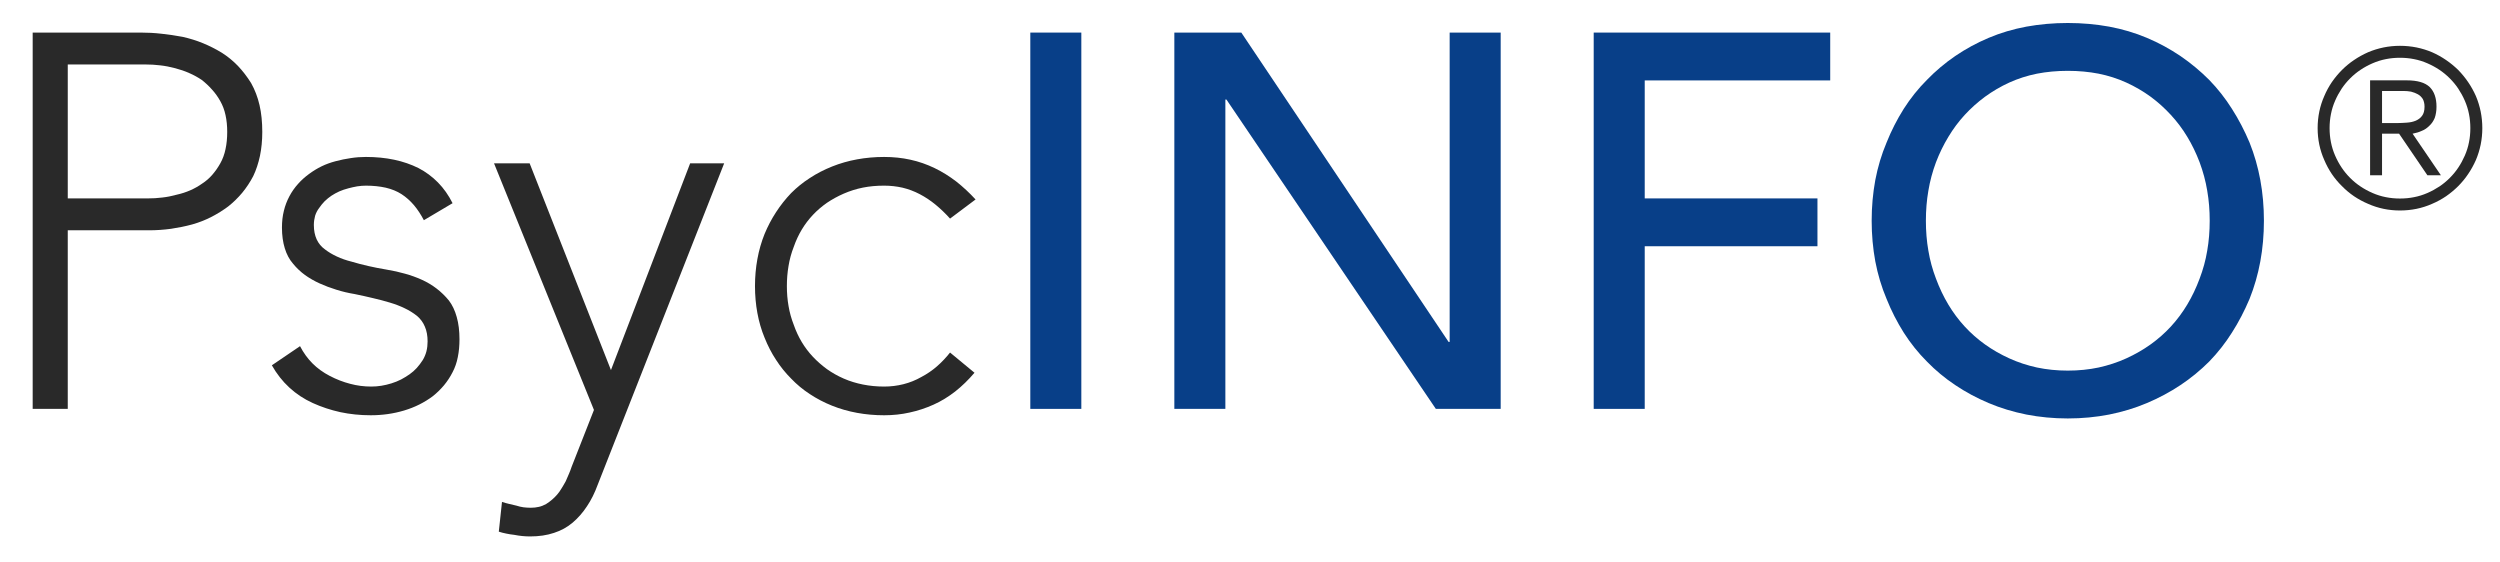
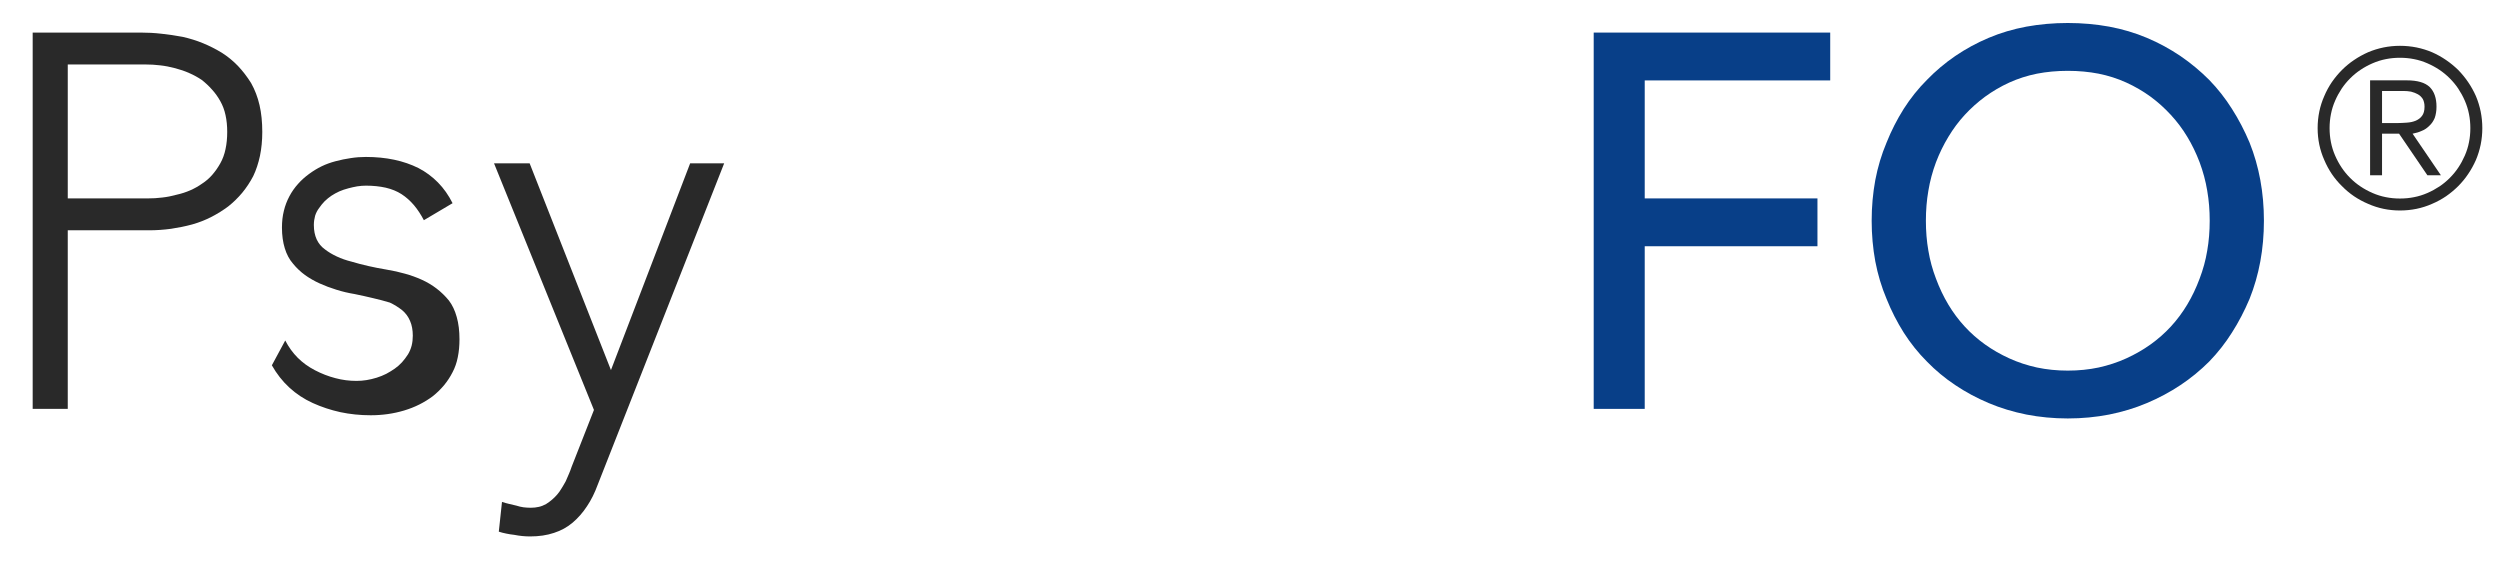
<svg xmlns="http://www.w3.org/2000/svg" version="1.1" id="Layer_1" x="0px" y="0px" width="569px" height="128px" viewBox="0 0 569 128" enable-background="new 0 0 569 128" xml:space="preserve">
  <path fill="#292929" d="M7.438,93.062h7.984V52.416h18.508c1.693,0,3.367-0.121,5-0.342c1.633-0.242,3.226-0.564,4.798-0.988  c1.512-0.423,2.963-0.988,4.334-1.693c1.391-0.706,2.682-1.512,3.892-2.419c1.149-0.907,2.197-1.936,3.165-3.085  c0.948-1.149,1.794-2.419,2.52-3.81c0.666-1.391,1.169-2.924,1.533-4.617c0.343-1.673,0.524-3.488,0.524-5.423  c0-2.238-0.202-4.274-0.625-6.109c-0.423-1.835-1.068-3.508-1.916-5.021c-0.907-1.452-1.915-2.762-3.004-3.911  c-1.109-1.149-2.318-2.137-3.649-2.984c-1.392-0.847-2.823-1.573-4.294-2.177c-1.472-0.605-3.024-1.089-4.658-1.452  c-1.633-0.303-3.226-0.544-4.798-0.706c-1.573-0.181-3.125-0.262-4.637-0.262H7.438V93.062L7.438,93.062z M15.423,14.673h17.661  c1.149,0,2.278,0.061,3.387,0.202c1.109,0.121,2.238,0.343,3.387,0.646c1.149,0.302,2.218,0.665,3.206,1.109  c0.988,0.423,1.936,0.947,2.843,1.552c0.847,0.666,1.633,1.391,2.339,2.197c0.726,0.787,1.351,1.674,1.895,2.642  s0.948,2.036,1.189,3.185c0.262,1.17,0.383,2.44,0.383,3.831s-0.121,2.681-0.383,3.891c-0.242,1.189-0.645,2.278-1.189,3.246  s-1.149,1.834-1.834,2.621c-0.666,0.766-1.432,1.431-2.278,1.976c-1.694,1.21-3.629,2.057-5.807,2.541  c-1.088,0.302-2.177,0.524-3.286,0.645c-1.089,0.141-2.218,0.202-3.367,0.202H15.423V14.673z" />
-   <path fill="#292929" d="M61.875,83.142c1.089,1.936,2.419,3.63,3.972,5.061c1.573,1.452,3.347,2.621,5.343,3.528  c1.996,0.907,4.093,1.593,6.271,2.077c2.198,0.464,4.496,0.705,6.915,0.705c2.662,0,5.202-0.362,7.621-1.089  c2.419-0.726,4.597-1.814,6.533-3.266c0.907-0.726,1.754-1.553,2.52-2.46c0.746-0.907,1.411-1.895,1.956-2.983  c0.544-1.028,0.948-2.178,1.189-3.428c0.262-1.271,0.383-2.621,0.383-4.073c0-1.874-0.202-3.568-0.625-5.06  c-0.403-1.472-1.008-2.742-1.794-3.771c-1.694-2.057-3.75-3.629-6.169-4.718c-1.209-0.544-2.48-1.008-3.811-1.371  c-1.331-0.383-2.722-0.686-4.174-0.928c-2.903-0.483-5.564-1.089-7.983-1.814c-1.21-0.302-2.319-0.686-3.347-1.169  c-1.008-0.464-1.915-1.008-2.702-1.613c-0.847-0.604-1.472-1.371-1.895-2.278c-0.423-0.927-0.645-2.016-0.645-3.286  c0-0.726,0.101-1.411,0.282-2.077c0.201-0.645,0.504-1.25,0.927-1.794c0.363-0.544,0.787-1.048,1.25-1.532  c0.484-0.464,0.988-0.887,1.532-1.25c0.544-0.363,1.149-0.686,1.794-0.988c0.666-0.282,1.351-0.524,2.077-0.706  c0.665-0.182,1.331-0.323,1.996-0.444c0.665-0.101,1.331-0.161,1.996-0.161c1.633,0,3.145,0.161,4.516,0.464  c1.351,0.322,2.561,0.806,3.589,1.472c1.028,0.665,1.976,1.512,2.822,2.5c0.847,1.008,1.593,2.157,2.258,3.427l6.532-3.871  c-0.907-1.814-2.016-3.387-3.327-4.718c-1.311-1.331-2.782-2.419-4.415-3.267c-3.387-1.693-7.379-2.54-11.976-2.54  c-1.149,0-2.298,0.081-3.448,0.262c-1.149,0.162-2.298,0.404-3.448,0.706c-1.149,0.302-2.217,0.686-3.206,1.169  c-0.988,0.484-1.936,1.068-2.843,1.734c-0.907,0.665-1.754,1.411-2.5,2.258c-0.766,0.847-1.432,1.794-1.976,2.822  c-0.545,1.028-0.968,2.117-1.25,3.286c-0.302,1.189-0.443,2.46-0.443,3.851c0,1.754,0.222,3.327,0.645,4.698  c0.423,1.391,1.049,2.561,1.896,3.528c0.786,0.968,1.693,1.814,2.702,2.561c1.028,0.726,2.137,1.371,3.347,1.915  c1.209,0.544,2.48,1.028,3.811,1.432c1.331,0.423,2.722,0.746,4.173,0.988c1.452,0.302,2.843,0.604,4.173,0.927  c1.331,0.303,2.601,0.646,3.811,1.009c1.21,0.362,2.339,0.786,3.367,1.29c1.028,0.483,1.956,1.068,2.802,1.733  c0.786,0.666,1.391,1.472,1.794,2.439c0.423,0.968,0.625,2.098,0.625,3.367c0,0.786-0.081,1.532-0.262,2.259  c-0.182,0.705-0.464,1.37-0.827,1.976c-0.424,0.665-0.888,1.27-1.372,1.814c-0.504,0.544-1.048,1.028-1.653,1.451  c-0.605,0.424-1.25,0.807-1.916,1.17c-0.686,0.343-1.411,0.645-2.198,0.887c-0.786,0.242-1.552,0.424-2.298,0.544  c-0.746,0.121-1.512,0.182-2.298,0.182c-1.633,0-3.226-0.201-4.798-0.625c-1.573-0.403-3.125-1.008-4.637-1.794  c-1.512-0.786-2.823-1.734-3.931-2.843c-1.109-1.109-2.057-2.42-2.843-3.932L61.875,83.142z" />
+   <path fill="#292929" d="M61.875,83.142c1.089,1.936,2.419,3.63,3.972,5.061c1.573,1.452,3.347,2.621,5.343,3.528  c1.996,0.907,4.093,1.593,6.271,2.077c2.198,0.464,4.496,0.705,6.915,0.705c2.662,0,5.202-0.362,7.621-1.089  c2.419-0.726,4.597-1.814,6.533-3.266c0.907-0.726,1.754-1.553,2.52-2.46c0.746-0.907,1.411-1.895,1.956-2.983  c0.544-1.028,0.948-2.178,1.189-3.428c0.262-1.271,0.383-2.621,0.383-4.073c0-1.874-0.202-3.568-0.625-5.06  c-0.403-1.472-1.008-2.742-1.794-3.771c-1.694-2.057-3.75-3.629-6.169-4.718c-1.209-0.544-2.48-1.008-3.811-1.371  c-1.331-0.383-2.722-0.686-4.174-0.928c-2.903-0.483-5.564-1.089-7.983-1.814c-1.21-0.302-2.319-0.686-3.347-1.169  c-1.008-0.464-1.915-1.008-2.702-1.613c-0.847-0.604-1.472-1.371-1.895-2.278c-0.423-0.927-0.645-2.016-0.645-3.286  c0-0.726,0.101-1.411,0.282-2.077c0.201-0.645,0.504-1.25,0.927-1.794c0.363-0.544,0.787-1.048,1.25-1.532  c0.484-0.464,0.988-0.887,1.532-1.25c0.544-0.363,1.149-0.686,1.794-0.988c0.666-0.282,1.351-0.524,2.077-0.706  c0.665-0.182,1.331-0.323,1.996-0.444c0.665-0.101,1.331-0.161,1.996-0.161c1.633,0,3.145,0.161,4.516,0.464  c1.351,0.322,2.561,0.806,3.589,1.472c1.028,0.665,1.976,1.512,2.822,2.5c0.847,1.008,1.593,2.157,2.258,3.427l6.532-3.871  c-0.907-1.814-2.016-3.387-3.327-4.718c-1.311-1.331-2.782-2.419-4.415-3.267c-3.387-1.693-7.379-2.54-11.976-2.54  c-1.149,0-2.298,0.081-3.448,0.262c-1.149,0.162-2.298,0.404-3.448,0.706c-1.149,0.302-2.217,0.686-3.206,1.169  c-0.988,0.484-1.936,1.068-2.843,1.734c-0.907,0.665-1.754,1.411-2.5,2.258c-0.766,0.847-1.432,1.794-1.976,2.822  c-0.545,1.028-0.968,2.117-1.25,3.286c-0.302,1.189-0.443,2.46-0.443,3.851c0,1.754,0.222,3.327,0.645,4.698  c0.423,1.391,1.049,2.561,1.896,3.528c0.786,0.968,1.693,1.814,2.702,2.561c1.028,0.726,2.137,1.371,3.347,1.915  c1.209,0.544,2.48,1.028,3.811,1.432c1.331,0.423,2.722,0.746,4.173,0.988c1.452,0.302,2.843,0.604,4.173,0.927  c1.331,0.303,2.601,0.646,3.811,1.009c1.028,0.483,1.956,1.068,2.802,1.733  c0.786,0.666,1.391,1.472,1.794,2.439c0.423,0.968,0.625,2.098,0.625,3.367c0,0.786-0.081,1.532-0.262,2.259  c-0.182,0.705-0.464,1.37-0.827,1.976c-0.424,0.665-0.888,1.27-1.372,1.814c-0.504,0.544-1.048,1.028-1.653,1.451  c-0.605,0.424-1.25,0.807-1.916,1.17c-0.686,0.343-1.411,0.645-2.198,0.887c-0.786,0.242-1.552,0.424-2.298,0.544  c-0.746,0.121-1.512,0.182-2.298,0.182c-1.633,0-3.226-0.201-4.798-0.625c-1.573-0.403-3.125-1.008-4.637-1.794  c-1.512-0.786-2.823-1.734-3.931-2.843c-1.109-1.109-2.057-2.42-2.843-3.932L61.875,83.142z" />
  <path fill="#292929" d="M164.82,37.174h-7.742L139.053,84.23l-18.508-47.057h-8.105l22.742,56.13l-5.081,12.943  c-0.182,0.544-0.383,1.089-0.625,1.633c-0.222,0.545-0.464,1.089-0.706,1.633c-0.303,0.545-0.605,1.089-0.928,1.593  c-0.302,0.524-0.645,1.009-1.008,1.432c-0.726,0.847-1.573,1.573-2.541,2.178c-0.544,0.303-1.089,0.524-1.653,0.646  c-0.584,0.141-1.189,0.201-1.855,0.201c-0.544,0-1.088-0.04-1.633-0.101c-0.544-0.081-1.089-0.202-1.633-0.383  c-0.544-0.121-1.088-0.242-1.633-0.384c-0.544-0.12-1.089-0.282-1.633-0.463l-0.726,6.774c0.544,0.181,1.109,0.322,1.714,0.442  c0.584,0.121,1.189,0.223,1.794,0.283c1.209,0.241,2.419,0.362,3.629,0.362c1.996,0,3.811-0.262,5.423-0.807  c1.633-0.523,3.044-1.311,4.254-2.338c1.21-1.028,2.299-2.259,3.246-3.71c0.968-1.432,1.774-3.064,2.439-4.879L164.82,37.174z" />
-   <path fill="#292929" d="M216.231,80.238c-0.907,1.149-1.895,2.198-2.984,3.146c-1.089,0.948-2.278,1.754-3.548,2.42  c-1.271,0.726-2.621,1.27-4.053,1.633c-1.431,0.362-2.903,0.544-4.415,0.544c-1.694,0-3.307-0.161-4.819-0.463  c-1.532-0.303-2.984-0.746-4.375-1.352c-1.391-0.604-2.661-1.33-3.831-2.157c-1.149-0.847-2.218-1.774-3.186-2.803  c-1.936-2.056-3.387-4.476-4.355-7.258c-0.544-1.391-0.947-2.822-1.189-4.274c-0.262-1.472-0.383-2.983-0.383-4.557  c0-1.572,0.121-3.104,0.383-4.616c0.242-1.492,0.645-2.944,1.189-4.335c0.968-2.783,2.419-5.202,4.355-7.258  c0.968-1.028,2.036-1.936,3.186-2.742c1.169-0.786,2.439-1.492,3.831-2.097c1.391-0.604,2.843-1.068,4.375-1.371  c1.512-0.303,3.125-0.444,4.819-0.444c1.451,0,2.843,0.161,4.193,0.464c1.331,0.322,2.641,0.806,3.912,1.472  c1.27,0.665,2.479,1.472,3.629,2.419c1.149,0.948,2.238,1.996,3.266,3.145l5.807-4.354c-1.391-1.513-2.843-2.863-4.375-4.073  c-1.552-1.19-3.185-2.218-4.939-3.065c-1.754-0.847-3.589-1.492-5.524-1.915c-1.916-0.423-3.912-0.625-5.968-0.625  c-2.117,0-4.174,0.182-6.149,0.544c-1.996,0.363-3.891,0.907-5.706,1.633c-1.815,0.726-3.508,1.593-5.061,2.621  c-1.573,1.008-2.984,2.157-4.254,3.428c-1.271,1.331-2.419,2.782-3.428,4.334c-1.028,1.573-1.895,3.226-2.621,4.98  c-0.726,1.814-1.27,3.71-1.633,5.706c-0.363,1.976-0.544,4.032-0.544,6.148c0,2.117,0.182,4.174,0.544,6.13  c0.363,1.976,0.907,3.851,1.633,5.604c0.726,1.814,1.593,3.508,2.621,5.061c1.008,1.572,2.157,2.983,3.428,4.254  c1.27,1.331,2.681,2.5,4.254,3.528c1.552,1.028,3.246,1.915,5.061,2.642c1.814,0.726,3.709,1.27,5.706,1.633  c1.976,0.363,4.032,0.544,6.149,0.544c1.996,0,3.932-0.201,5.806-0.625c1.875-0.402,3.69-1.008,5.444-1.794s3.387-1.795,4.939-3.004  c1.533-1.21,2.984-2.621,4.375-4.254L216.231,80.238z" />
-   <rect x="234.498" y="7.416" fill="#083F88" width="11.613" height="85.646" />
-   <polygon fill="#083F88" points="267.28,93.062 278.894,93.062 278.894,22.657 279.136,22.657 326.797,93.062 341.556,93.062  341.556,7.416 329.942,7.416 329.942,77.819 329.7,77.819 282.522,7.416 267.28,7.416 " />
  <polygon fill="#083F88" points="362.726,93.062 374.339,93.062 374.339,56.045 413.653,56.045 413.653,45.158 374.339,45.158  374.339,18.303 416.557,18.303 416.557,7.416 362.726,7.416 " />
  <path fill="#083F88" d="M488.654,91.73c5.443-2.298,10.161-5.443,14.153-9.436c1.936-1.996,3.67-4.193,5.182-6.593  c1.532-2.399,2.863-4.96,4.012-7.682c2.178-5.443,3.267-11.371,3.267-17.782s-1.089-12.339-3.267-17.782  c-1.148-2.722-2.479-5.283-4.012-7.682c-1.512-2.399-3.246-4.597-5.182-6.593c-1.996-1.996-4.173-3.811-6.532-5.423  c-2.358-1.593-4.899-2.984-7.621-4.133c-2.722-1.149-5.585-1.996-8.609-2.561c-3.004-0.544-6.148-0.827-9.415-0.827  c-3.266,0-6.411,0.282-9.415,0.827c-3.024,0.564-5.888,1.411-8.609,2.561c-2.722,1.149-5.262,2.541-7.601,4.133  c-2.359,1.613-4.496,3.427-6.432,5.423c-1.996,1.996-3.75,4.194-5.282,6.593c-1.513,2.399-2.823,4.959-3.912,7.682  c-1.148,2.722-1.995,5.564-2.561,8.528c-0.544,2.964-0.826,6.048-0.826,9.254c0,3.206,0.282,6.291,0.826,9.254  c0.565,2.964,1.412,5.807,2.561,8.528c1.089,2.722,2.399,5.282,3.912,7.682c1.532,2.399,3.286,4.597,5.282,6.593  c1.936,1.996,4.072,3.771,6.432,5.343c2.339,1.573,4.879,2.944,7.601,4.093c2.722,1.149,5.585,2.017,8.609,2.621  c3.004,0.585,6.149,0.888,9.415,0.888c3.267,0,6.411-0.303,9.415-0.888C483.069,93.747,485.933,92.88,488.654,91.73L488.654,91.73z   M457.323,81.569c-3.992-1.814-7.379-4.234-10.161-7.258c-2.782-3.024-4.96-6.653-6.532-10.888  c-0.787-2.057-1.371-4.173-1.734-6.371c-0.383-2.177-0.564-4.456-0.564-6.814s0.182-4.637,0.564-6.835  c0.363-2.197,0.947-4.354,1.734-6.472c0.786-2.057,1.733-3.992,2.822-5.786c1.089-1.814,2.318-3.468,3.71-4.98  c1.391-1.512,2.943-2.903,4.637-4.153c1.693-1.229,3.528-2.318,5.524-3.226c1.996-0.907,4.093-1.572,6.29-2.016  c2.198-0.424,4.537-0.646,7.017-0.646s4.818,0.222,7.017,0.646c2.197,0.443,4.294,1.109,6.29,2.016  c1.996,0.908,3.851,1.997,5.544,3.226c1.694,1.25,3.227,2.641,4.617,4.153c1.392,1.512,2.642,3.166,3.73,4.98  c1.089,1.794,2.016,3.729,2.802,5.786c0.786,2.117,1.371,4.274,1.734,6.472c0.383,2.198,0.564,4.476,0.564,6.835  s-0.182,4.637-0.564,6.814c-0.363,2.198-0.948,4.314-1.734,6.371c-1.572,4.234-3.75,7.863-6.532,10.888  c-2.782,3.023-6.169,5.443-10.161,7.258c-1.996,0.907-4.093,1.593-6.29,2.076c-2.198,0.464-4.537,0.706-7.017,0.706  s-4.818-0.242-7.017-0.706C461.416,83.162,459.319,82.477,457.323,81.569z" />
  <path fill="#292929" d="M542.153,30.427h3.879l6.448,9.47h3.073l-6.448-9.47c0.378-0.076,0.747-0.168,1.1-0.269  c0.353-0.109,0.688-0.235,1.016-0.386c0.327-0.126,0.63-0.285,0.916-0.487c0.276-0.193,0.545-0.419,0.797-0.672  c0.252-0.227,0.479-0.487,0.681-0.789c0.201-0.294,0.377-0.621,0.528-0.974c0.126-0.353,0.227-0.747,0.294-1.175  c0.076-0.428,0.109-0.89,0.109-1.394c0-0.982-0.126-1.839-0.387-2.586c-0.252-0.739-0.646-1.369-1.175-1.897  c-0.529-0.504-1.226-0.881-2.091-1.133s-1.914-0.378-3.148-0.378h-8.312v21.611h2.72V30.427L542.153,30.427z M542.153,20.705h4.836  c0.277,0,0.563,0.008,0.865,0.034c0.294,0.025,0.596,0.067,0.898,0.117c0.276,0.076,0.554,0.16,0.822,0.261  c0.261,0.101,0.513,0.218,0.739,0.344c0.227,0.125,0.428,0.277,0.613,0.453c0.176,0.176,0.344,0.378,0.495,0.604  c0.125,0.227,0.227,0.487,0.294,0.789c0.075,0.294,0.108,0.622,0.108,0.974c0,0.453-0.05,0.856-0.143,1.201  c-0.101,0.353-0.235,0.638-0.411,0.865c-0.177,0.252-0.386,0.47-0.63,0.646c-0.243,0.185-0.504,0.335-0.78,0.462  c-0.303,0.126-0.622,0.227-0.949,0.302c-0.336,0.076-0.688,0.125-1.066,0.151s-0.747,0.05-1.108,0.067  c-0.36,0.025-0.73,0.034-1.108,0.034h-3.476V20.705L542.153,20.705z M529.006,36.421c0.479,1.134,1.058,2.2,1.729,3.199  c0.68,0.999,1.444,1.914,2.3,2.745c0.832,0.857,1.747,1.621,2.746,2.301c0.999,0.672,2.065,1.251,3.198,1.729  c2.268,1.007,4.686,1.511,7.255,1.511c1.284,0,2.543-0.126,3.77-0.378c1.217-0.252,2.401-0.629,3.534-1.133  c1.134-0.479,2.191-1.058,3.183-1.729c0.981-0.68,1.905-1.444,2.762-2.301c0.831-0.831,1.587-1.746,2.259-2.745  c0.68-0.999,1.268-2.065,1.771-3.199c0.479-1.133,0.84-2.309,1.091-3.518c0.244-1.209,0.37-2.452,0.37-3.736  c0-1.285-0.126-2.544-0.37-3.77c-0.251-1.217-0.612-2.401-1.091-3.535c-0.504-1.133-1.092-2.191-1.771-3.182  c-0.672-0.982-1.428-1.906-2.259-2.762c-0.856-0.831-1.78-1.586-2.762-2.259c-0.991-0.68-2.049-1.268-3.183-1.771  c-1.133-0.479-2.317-0.84-3.534-1.092c-1.227-0.243-2.485-0.369-3.77-0.369c-1.285,0-2.527,0.126-3.736,0.369  c-1.209,0.252-2.385,0.613-3.519,1.092c-1.133,0.503-2.199,1.091-3.198,1.771c-0.999,0.672-1.914,1.428-2.746,2.259  c-0.855,0.856-1.62,1.78-2.3,2.762c-0.672,0.991-1.251,2.049-1.729,3.182c-0.504,1.133-0.882,2.317-1.134,3.535  c-0.252,1.226-0.378,2.485-0.378,3.77C527.494,31.737,527.998,34.155,529.006,36.421L529.006,36.421z M531.474,22.921  c0.429-0.983,0.924-1.89,1.486-2.737c0.563-0.839,1.209-1.62,1.939-2.351s1.512-1.377,2.359-1.939  c0.84-0.563,1.746-1.058,2.729-1.486s1.99-0.748,3.031-0.949c1.032-0.21,2.107-0.311,3.216-0.311c1.107,0,2.183,0.101,3.215,0.311  c1.041,0.201,2.049,0.521,3.031,0.949s1.889,0.923,2.737,1.486c0.839,0.562,1.62,1.209,2.351,1.939s1.377,1.511,1.939,2.351  c0.563,0.848,1.058,1.754,1.486,2.737c0.428,0.982,0.747,1.99,0.948,3.031c0.21,1.033,0.311,2.107,0.311,3.216  c0,1.108-0.101,2.183-0.311,3.215c-0.201,1.041-0.521,2.049-0.948,3.031c-0.429,0.982-0.924,1.889-1.486,2.729  c-0.563,0.848-1.209,1.629-1.939,2.359s-1.512,1.377-2.351,1.939c-0.849,0.563-1.755,1.058-2.737,1.486  c-0.982,0.428-1.99,0.747-3.031,0.948c-1.032,0.21-2.107,0.311-3.215,0.311c-1.108,0-2.184-0.101-3.216-0.311  c-1.041-0.201-2.049-0.521-3.031-0.948c-0.982-0.428-1.889-0.924-2.729-1.486c-0.848-0.563-1.629-1.209-2.359-1.939  s-1.377-1.511-1.939-2.359c-0.563-0.839-1.058-1.746-1.486-2.729c-0.428-0.982-0.747-1.99-0.948-3.031  c-0.21-1.033-0.311-2.107-0.311-3.215c0-1.108,0.101-2.183,0.311-3.216C530.727,24.911,531.046,23.903,531.474,22.921z" />
</svg>